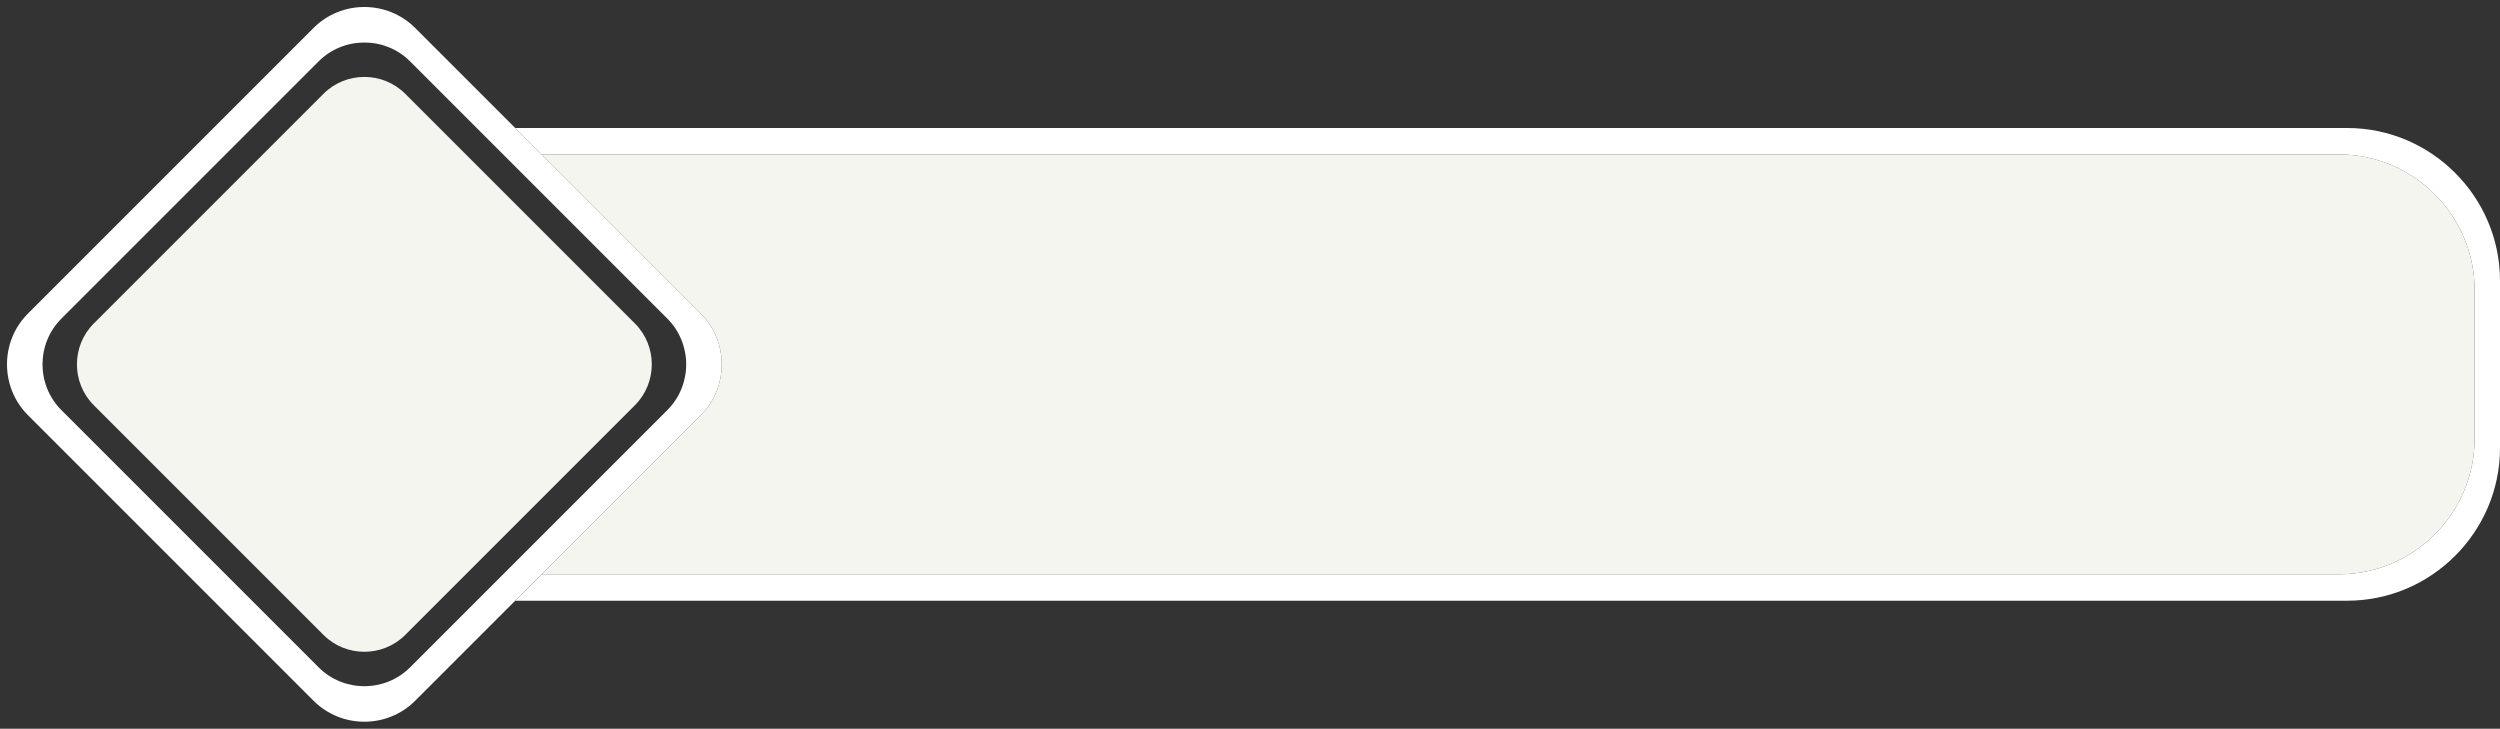
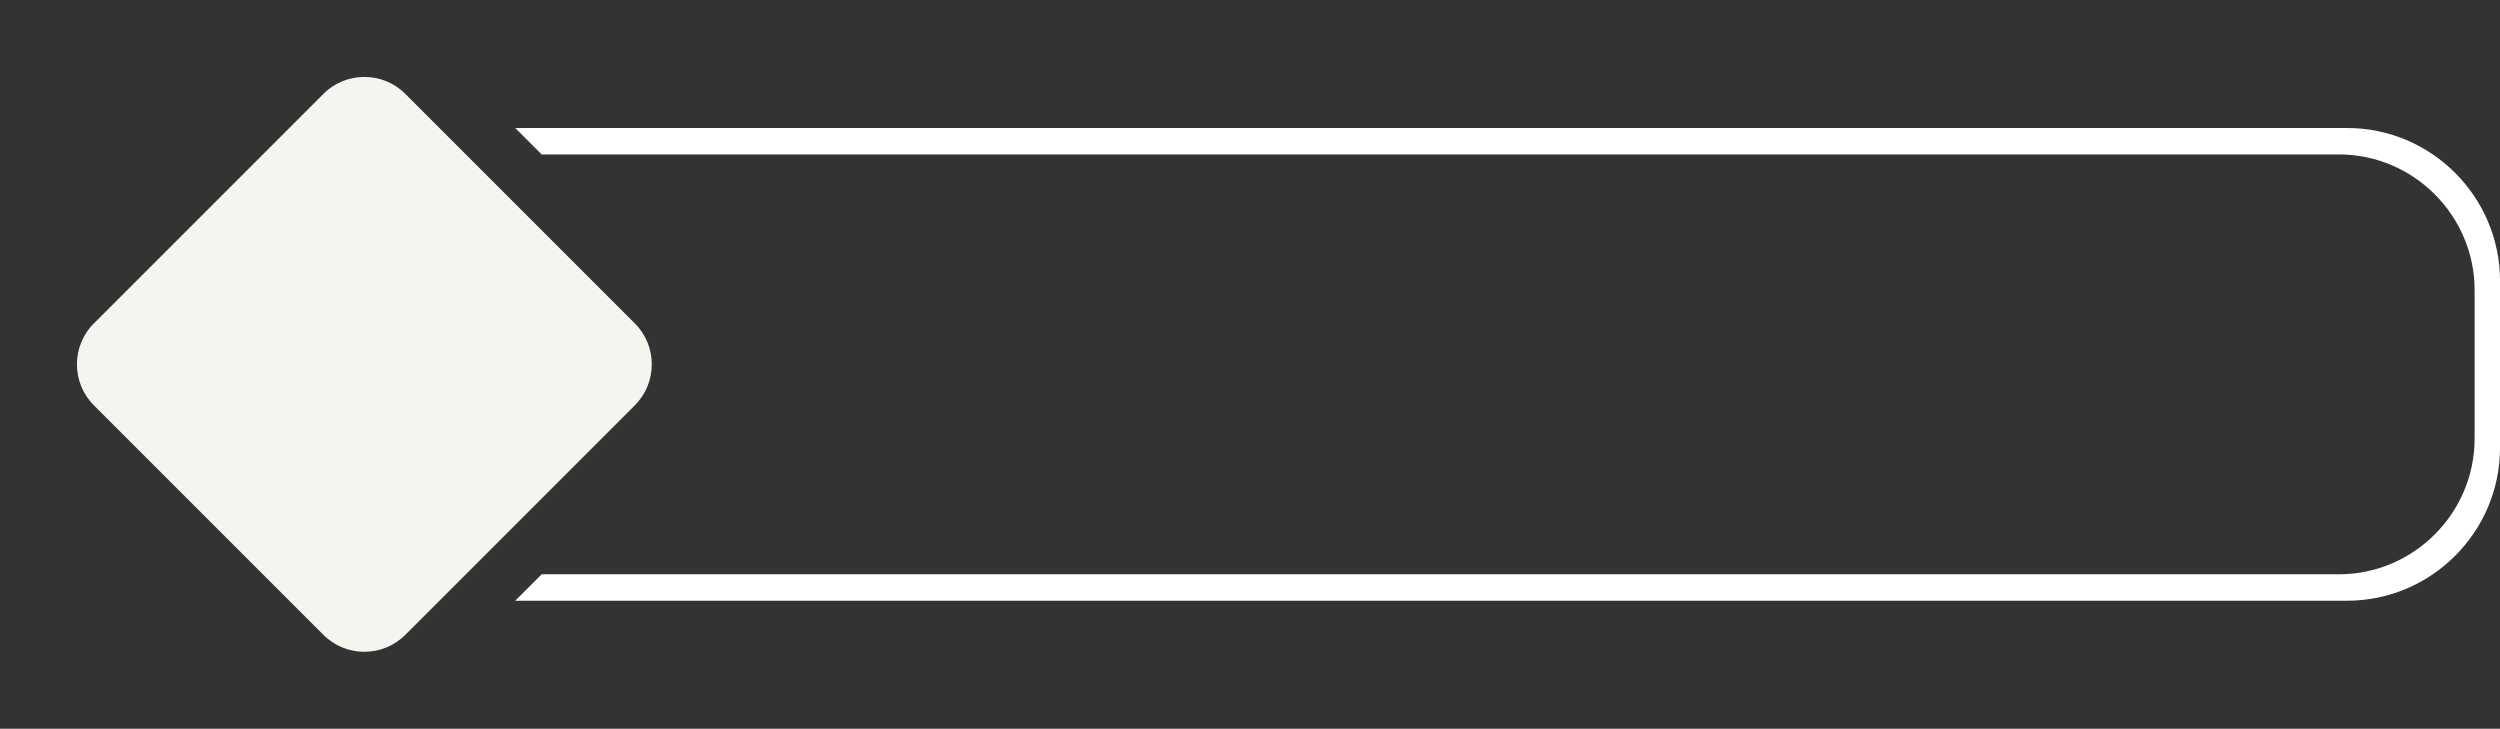
<svg xmlns="http://www.w3.org/2000/svg" clip-rule="evenodd" fill="#ffffff" fill-rule="evenodd" height="1239.4" image-rendering="optimizeQuality" preserveAspectRatio="xMidYMid meet" shape-rendering="geometricPrecision" text-rendering="geometricPrecision" version="1" viewBox="-11.9 -11.9 4252.0 1239.4" width="4252" zoomAndPan="magnify">
  <rect x="-11.9" y="-11.9" width="4252.0" height="1239.4" fill="#333333" stroke="none" />
  <g>
    <g>
      <g id="change1_1">
-         <path d="M909.33 250.76l3056.77 0c126.96,0 230.84,103.87 230.84,230.83l0 252.43c0,126.95 -103.88,230.83 -230.84,230.83l-3056.77 0 270.63 -270.63c47.53,-47.53 47.53,-125.3 0,-172.84l-270.63 -270.62z" fill="#f5f5ef" />
-       </g>
+         </g>
      <g id="change2_1">
        <path d="M4196.94 734.02c0,126.95 -103.88,230.83 -230.84,230.83l-3056.77 0 -44.94 44.94 3115.83 0c142.94,0 259.89,-116.95 259.89,-259.89l0 -284.2c0,-142.93 -116.95,-259.89 -259.89,-259.89l-3115.83 0 44.94 44.95 3056.77 0c126.96,0 230.84,103.87 230.84,230.83l0 252.43 0 0z" />
      </g>
      <g id="change2_2">
-         <path d="M35.65 521.38l485.73 -485.73c47.54,-47.53 125.31,-47.53 172.84,0l485.74 485.73c47.53,47.54 47.53,125.31 0,172.84l-485.74 485.74c-47.53,47.53 -125.3,47.53 -172.84,0l-485.73 -485.74c-47.53,-47.53 -47.53,-125.3 0,-172.84zm56.88 8.6l437.45 -437.45c42.8,-42.81 112.85,-42.81 155.65,0l437.45 437.45c42.81,42.8 42.81,112.85 0,155.65l-437.45 437.45c-42.8,42.81 -112.85,42.81 -155.65,0l-437.45 -437.45c-42.81,-42.8 -42.81,-112.85 0,-155.65z" />
-       </g>
+         </g>
      <g id="change3_1">
        <path d="M147.62 538.3l390.68 -390.68c38.23,-38.23 100.78,-38.23 139.01,0l390.68 390.68c38.22,38.23 38.22,100.78 0,139.01l-390.68 390.68c-38.23,38.22 -100.78,38.22 -139.01,0l-390.68 -390.68c-38.23,-38.23 -38.23,-100.78 0,-139.01z" fill="#f5f5ef" />
      </g>
    </g>
  </g>
</svg>